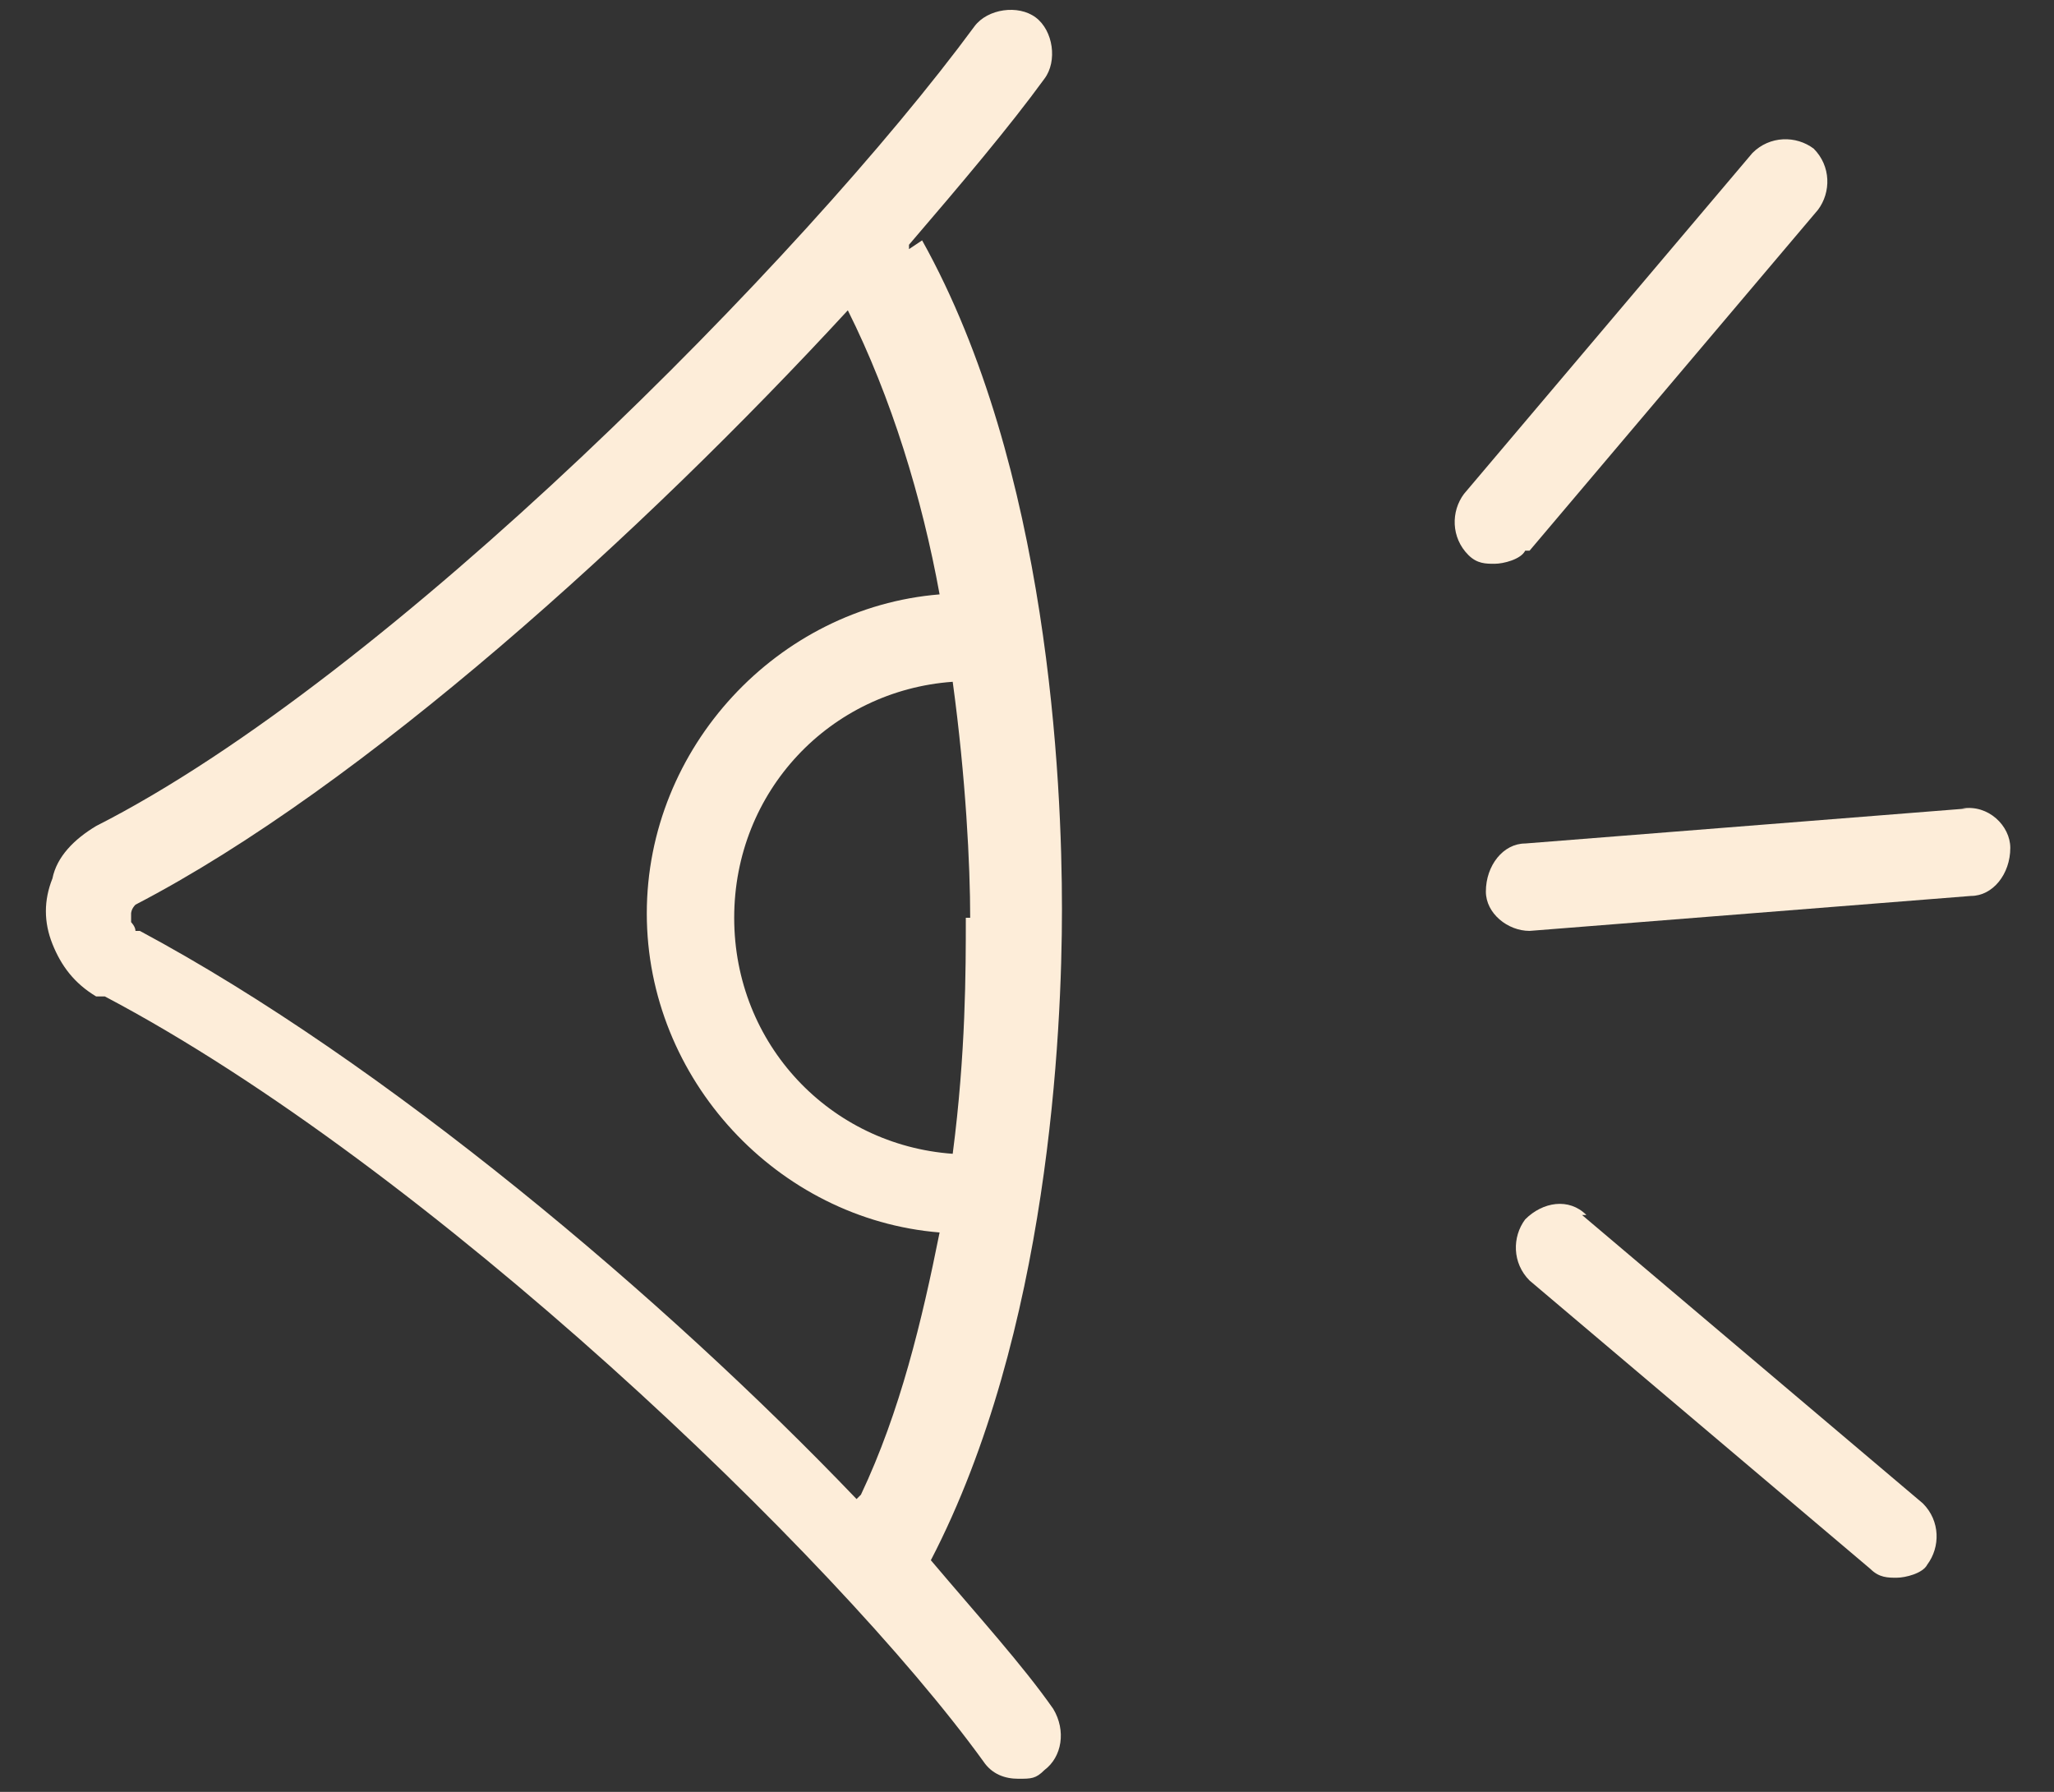
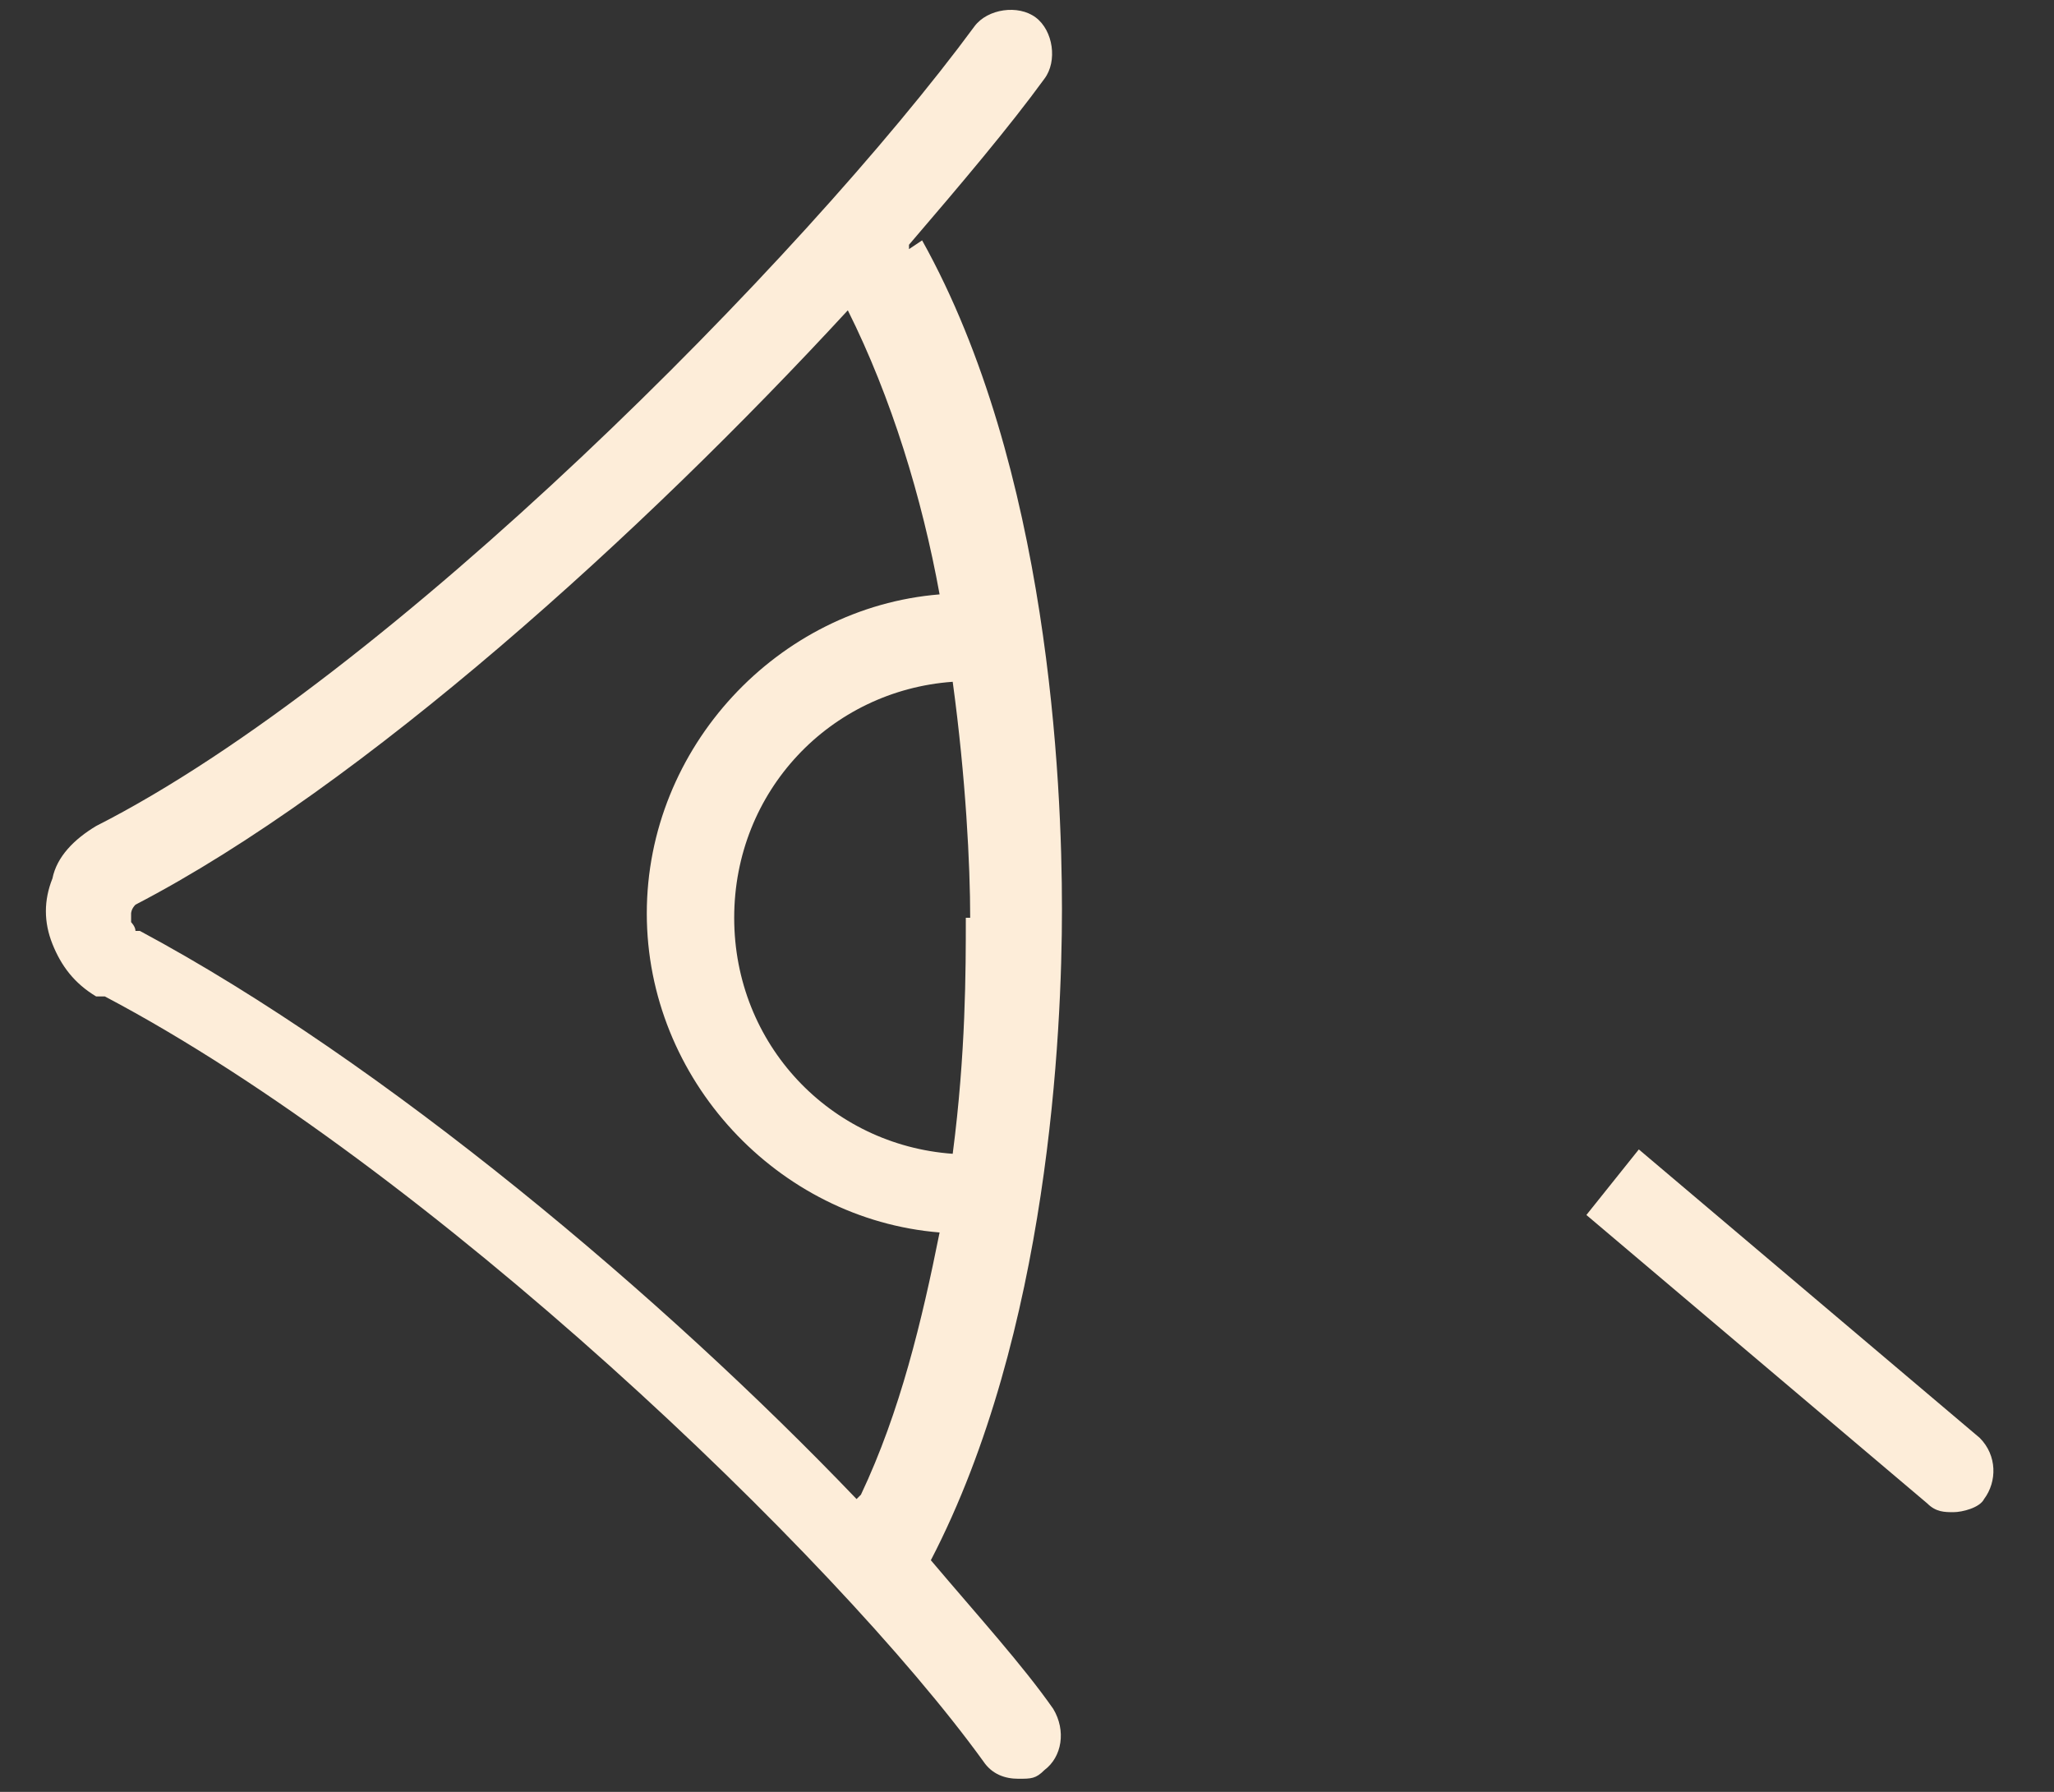
<svg xmlns="http://www.w3.org/2000/svg" version="1.1" viewBox="0 0 47 41">
  <rect x="0" y="0" width="47" height="41" fill="#333333" stroke="none" />
  <defs>
    <style>
      .cls-1 {
        fill: #fdedd9;
      }
    </style>
  </defs>
  <g>
    <g id="Layer_1">
-       <path class="cls-1" d="M45,18.5l-10.1.8c-.5,0-.9.5-.9,1.1,0,.5.5.9,1,.9s0,0,0,0l10.1-.8c.5,0,.9-.5.9-1.1,0-.5-.5-1-1.1-.9Z" />
-       <path class="cls-1" d="M36.3,27.8c-.4-.4-1-.3-1.4.1-.3.4-.3,1,.1,1.4l7.8,6.6c.2.2.4.2.6.2s.6-.1.7-.3c.3-.4.3-1-.1-1.4l-7.8-6.6Z" />
-       <path class="cls-1" d="M35,12.6l6.6-7.8c.3-.4.3-1-.1-1.4-.4-.3-1-.3-1.4.1l-6.6,7.8c-.3.4-.3,1,.1,1.4.2.2.4.2.6.2s.6-.1.7-.3Z" />
+       <path class="cls-1" d="M36.3,27.8l7.8,6.6c.2.2.4.2.6.2s.6-.1.7-.3c.3-.4.3-1-.1-1.4l-7.8-6.6Z" />
      <path class="cls-1" d="M20.8,5.7s0,0,0-.1c1.2-1.4,2.3-2.7,3.1-3.8.3-.4.2-1.1-.2-1.4-.4-.3-1.1-.2-1.4.2-3.9,5.3-13.4,14.9-20.1,18.3h0c-.5.3-.9.7-1,1.2-.2.5-.2,1,0,1.5.2.5.5.9,1,1.2h.2c7.4,3.9,16.7,12.8,20.1,17.5.2.3.5.4.8.4s.4,0,.6-.2c.4-.3.5-.9.2-1.4-.7-1-1.7-2.1-2.8-3.4,2.7-5.2,3-12.1,3-14.9,0-2.9-.3-10.1-3.2-15.3ZM22.1,21c0,1.2,0,3.1-.3,5.4-2.8-.2-5-2.5-5-5.4s2.2-5.2,5-5.4c.3,2.2.4,4.2.4,5.4ZM19.6,34.3c-4.4-4.6-10.8-10-16.4-13h-.1c0-.1-.1-.2-.1-.2,0,0,0-.1,0-.2,0,0,0-.1.1-.2h0c5.2-2.7,11.6-8.5,16.3-13.6,1,2,1.7,4.3,2.1,6.5-3.7.3-6.7,3.5-6.7,7.3s3,7,6.7,7.3c-.4,2-.9,4.1-1.8,6Z" />
    </g>
  </g>
</svg>